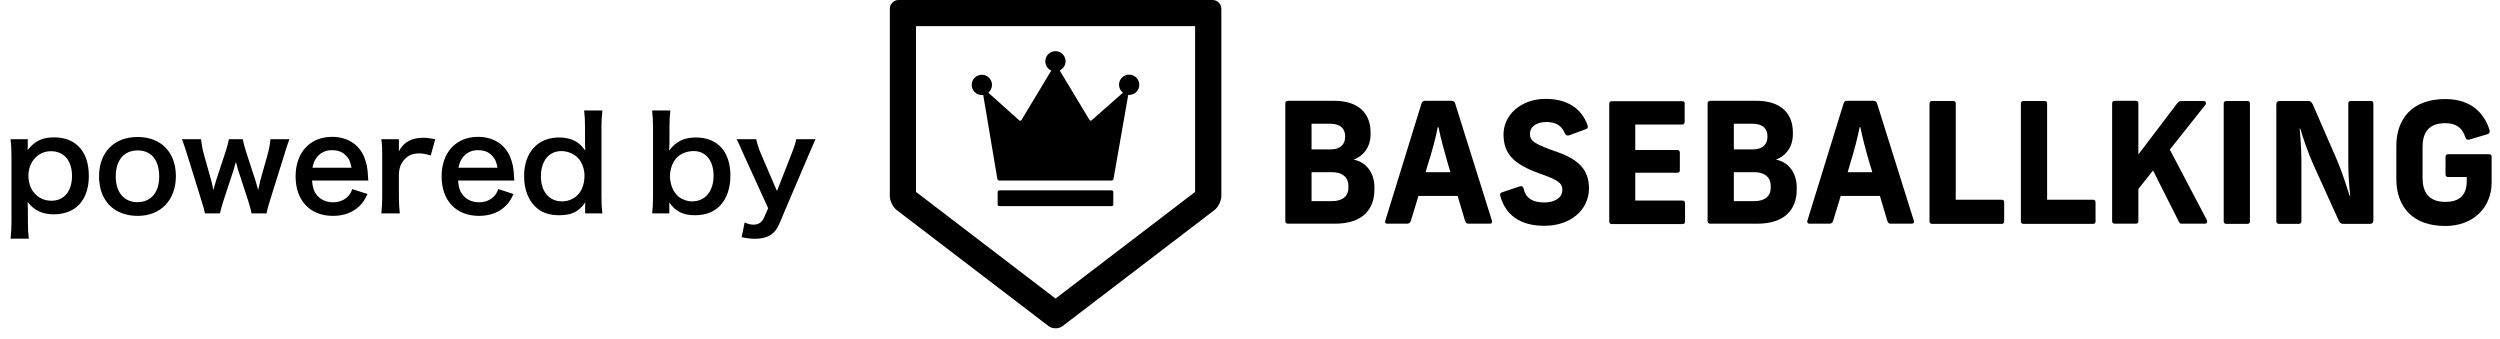
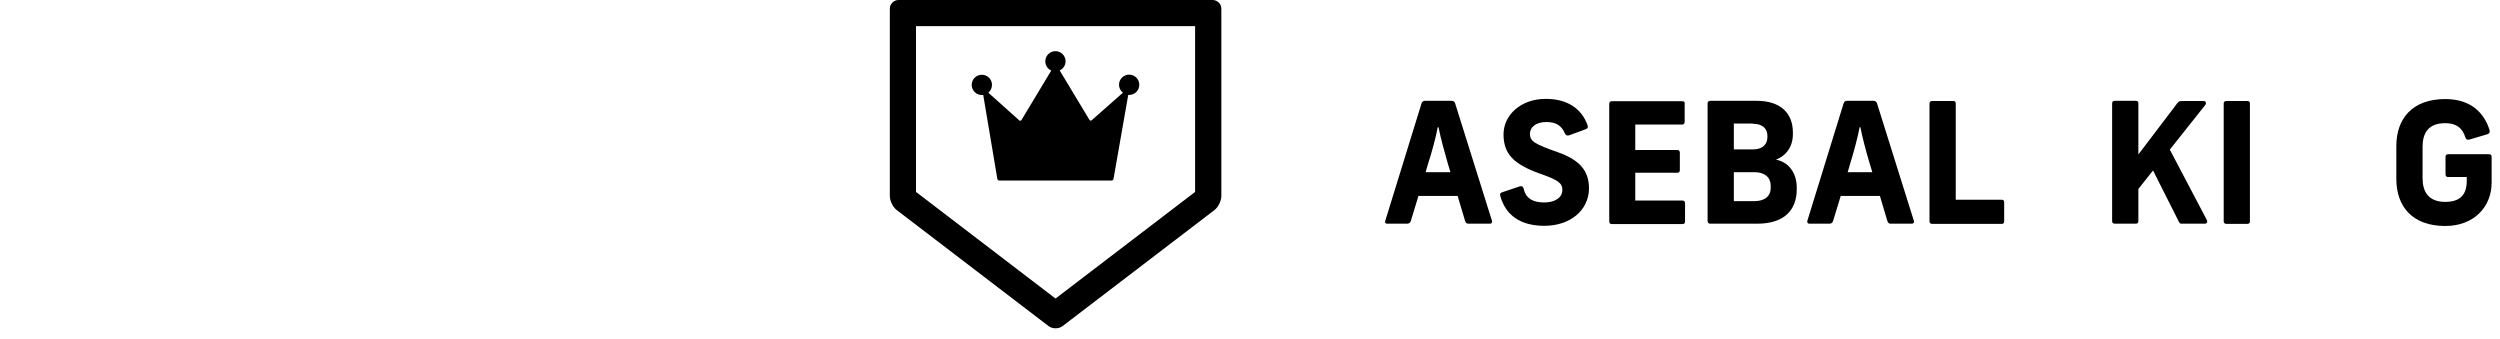
<svg xmlns="http://www.w3.org/2000/svg" width="177" height="24" viewBox="0 0 177 24" fill="none">
  <path d="M84.614 1.852V13.588L74.731 21.137L64.853 13.588V1.852H84.614ZM85.85 0H63.616C63.278 0 63 0.278 63 0.616V13.884C63 14.222 63.222 14.671 63.491 14.875L74.244 23.091C74.379 23.193 74.559 23.244 74.735 23.244C74.911 23.244 75.092 23.193 75.226 23.091L85.98 14.875C86.248 14.671 86.471 14.222 86.471 13.884V0.616C86.471 0.278 86.193 0 85.855 0" fill="black" />
-   <path d="M78.705 13.477H70.749C70.684 13.477 70.633 13.527 70.633 13.592V14.477C70.633 14.542 70.684 14.593 70.749 14.593H78.705C78.77 14.593 78.821 14.542 78.821 14.477V13.592C78.821 13.527 78.77 13.477 78.705 13.477Z" fill="black" />
  <path d="M74.007 4.344C74.007 4.631 74.178 4.881 74.428 4.997L72.317 8.503C72.284 8.558 72.219 8.568 72.168 8.526L69.973 6.562C70.131 6.433 70.233 6.234 70.233 6.011C70.233 5.613 69.913 5.293 69.515 5.293C69.116 5.293 68.797 5.613 68.797 6.011C68.797 6.41 69.121 6.729 69.515 6.729C69.547 6.729 69.579 6.724 69.612 6.72L70.612 12.666C70.622 12.731 70.682 12.782 70.747 12.782H78.703C78.768 12.782 78.828 12.731 78.837 12.666L79.879 6.72C79.879 6.72 79.907 6.72 79.925 6.72C79.93 6.72 79.939 6.72 79.944 6.72C80.342 6.72 80.662 6.4 80.662 6.002C80.662 5.604 80.338 5.284 79.944 5.284C79.55 5.284 79.226 5.604 79.226 6.002C79.226 6.234 79.337 6.433 79.504 6.562L77.286 8.517C77.24 8.558 77.17 8.549 77.138 8.494L75.026 4.988C75.271 4.872 75.443 4.627 75.443 4.339C75.443 3.941 75.118 3.622 74.725 3.622C74.331 3.622 74.007 3.946 74.007 4.339" fill="black" />
-   <path d="M97.037 9.377V9.5C97.037 10.36 96.586 11.016 95.835 11.303C96.723 11.466 97.31 12.231 97.31 13.269V13.406C97.31 14.854 96.436 15.837 94.524 15.837H91.191C91.068 15.837 91 15.769 91 15.66V7.314C91 7.205 91.068 7.137 91.191 7.137H94.469C96.163 7.137 97.037 8.011 97.037 9.377ZM92.858 8.748V10.579H94.196C94.934 10.579 95.234 10.183 95.234 9.705V9.623C95.234 9.145 94.934 8.762 94.196 8.762H92.858V8.748ZM92.858 12.19V14.239H94.319C94.988 14.239 95.466 13.939 95.466 13.297V13.16C95.466 12.532 95.016 12.19 94.319 12.19H92.858Z" fill="black" />
  <path d="M105.494 15.837H103.965C103.828 15.837 103.787 15.783 103.733 15.66L103.2 13.87H100.427L99.881 15.66C99.84 15.783 99.744 15.837 99.621 15.837H98.201C98.078 15.837 98.037 15.742 98.078 15.632L100.646 7.314C100.687 7.191 100.769 7.137 100.892 7.137H102.749C102.899 7.137 102.981 7.191 103.022 7.314L105.631 15.632C105.672 15.742 105.604 15.837 105.494 15.837ZM102.694 12.204L102.517 11.617C102.285 10.811 101.984 9.732 101.848 9.008H101.793C101.656 9.732 101.37 10.797 101.096 11.63L100.933 12.19H102.681L102.694 12.204Z" fill="black" />
  <path d="M112.406 8.885C112.447 9.021 112.406 9.103 112.242 9.158L111.094 9.581C110.958 9.622 110.862 9.581 110.794 9.445C110.562 8.885 110.152 8.639 109.483 8.639C108.786 8.639 108.322 8.967 108.322 9.486C108.322 10.005 108.677 10.21 110.275 10.77C111.832 11.316 112.501 12.081 112.501 13.338C112.501 14.84 111.217 15.987 109.346 15.987C107.652 15.987 106.601 15.25 106.218 13.87C106.177 13.734 106.218 13.652 106.355 13.611L107.584 13.201C107.748 13.146 107.83 13.201 107.871 13.351C108.021 14.021 108.499 14.335 109.332 14.335C110.111 14.335 110.616 13.979 110.616 13.447C110.616 12.955 110.302 12.737 109.005 12.286C107.147 11.617 106.45 10.879 106.45 9.513C106.45 8.147 107.666 7 109.442 7C110.944 7 111.982 7.669 112.406 8.885Z" fill="black" />
  <path d="M119.274 7.328V8.626C119.274 8.762 119.206 8.817 119.097 8.817H115.777V10.62H118.755C118.864 10.62 118.933 10.688 118.933 10.811V12.04C118.933 12.177 118.864 12.231 118.755 12.231H115.777V14.198H119.11C119.233 14.198 119.301 14.267 119.301 14.389V15.687C119.301 15.81 119.233 15.865 119.11 15.865H114.125C114.002 15.865 113.934 15.796 113.934 15.687V7.342C113.934 7.232 114.002 7.164 114.125 7.164H119.11C119.219 7.164 119.288 7.232 119.288 7.342" fill="black" />
-   <path d="M126.936 9.377V9.5C126.936 10.36 126.485 11.016 125.734 11.303C126.621 11.466 127.209 12.231 127.209 13.269V13.406C127.209 14.854 126.335 15.837 124.422 15.837H121.09C120.967 15.837 120.898 15.769 120.898 15.66V7.314C120.898 7.205 120.967 7.137 121.09 7.137H124.368C126.061 7.137 126.936 8.011 126.936 9.377ZM122.756 8.748V10.579H124.095C124.832 10.579 125.133 10.183 125.133 9.705V9.623C125.133 9.145 124.832 8.762 124.095 8.762H122.756V8.748ZM122.756 12.19V14.239H124.217C124.887 14.239 125.365 13.939 125.365 13.297V13.16C125.365 12.532 124.914 12.19 124.217 12.19H122.756Z" fill="black" />
+   <path d="M126.936 9.377V9.5C126.936 10.36 126.485 11.016 125.734 11.303C126.621 11.466 127.209 12.231 127.209 13.269V13.406C127.209 14.854 126.335 15.837 124.422 15.837H121.09C120.967 15.837 120.898 15.769 120.898 15.66V7.314C120.898 7.205 120.967 7.137 121.09 7.137H124.368C126.061 7.137 126.936 8.011 126.936 9.377ZM122.756 8.748V10.579H124.095C124.832 10.579 125.133 10.183 125.133 9.705V9.623C125.133 9.145 124.832 8.762 124.095 8.762V8.748ZM122.756 12.19V14.239H124.217C124.887 14.239 125.365 13.939 125.365 13.297V13.16C125.365 12.532 124.914 12.19 124.217 12.19H122.756Z" fill="black" />
  <path d="M135.391 15.837H133.862C133.725 15.837 133.684 15.783 133.63 15.66L133.097 13.87H130.324L129.778 15.66C129.737 15.783 129.641 15.837 129.518 15.837H128.098C127.975 15.837 127.934 15.742 127.961 15.632L130.529 7.314C130.57 7.191 130.652 7.137 130.761 7.137H132.619C132.769 7.137 132.851 7.191 132.892 7.314L135.501 15.632C135.542 15.742 135.473 15.837 135.364 15.837M132.564 12.204L132.387 11.617C132.141 10.811 131.854 9.732 131.717 9.008H131.663C131.526 9.732 131.239 10.797 130.98 11.63L130.816 12.19H132.564V12.204Z" fill="black" />
  <path d="M138.467 7.327V14.143H141.731C141.854 14.143 141.895 14.211 141.895 14.348V15.687C141.895 15.768 141.841 15.85 141.745 15.85H136.787C136.678 15.85 136.609 15.782 136.609 15.673V7.327C136.609 7.218 136.678 7.15 136.801 7.15H138.289C138.412 7.15 138.467 7.218 138.467 7.327Z" fill="black" />
-   <path d="M144.936 7.327V14.143H148.2C148.323 14.143 148.364 14.211 148.364 14.348V15.687C148.364 15.768 148.309 15.85 148.214 15.85H143.256C143.146 15.85 143.078 15.782 143.078 15.673V7.327C143.078 7.218 143.146 7.15 143.269 7.15H144.758C144.881 7.15 144.936 7.218 144.936 7.327Z" fill="black" />
  <path d="M156.082 15.837H154.456C154.347 15.837 154.306 15.783 154.265 15.701L152.435 12.068L151.397 13.379V15.66C151.397 15.769 151.342 15.837 151.219 15.837H149.73C149.607 15.837 149.539 15.769 149.539 15.66V7.314C149.539 7.205 149.607 7.137 149.73 7.137H151.219C151.342 7.137 151.397 7.205 151.397 7.314V10.934L154.169 7.287C154.238 7.205 154.306 7.15 154.456 7.15H156.013C156.177 7.15 156.218 7.301 156.15 7.41L153.623 10.592L156.245 15.578C156.314 15.714 156.245 15.837 156.095 15.837" fill="black" />
  <path d="M159.295 7.327V15.673C159.295 15.782 159.24 15.85 159.118 15.85H157.629C157.506 15.85 157.438 15.782 157.438 15.673V7.327C157.438 7.218 157.506 7.15 157.629 7.15H159.118C159.24 7.15 159.295 7.218 159.295 7.327Z" fill="black" />
-   <path d="M168.034 7.327V15.605C168.034 15.768 167.952 15.85 167.788 15.85H165.904C165.74 15.85 165.644 15.768 165.576 15.605L163.8 11.684C163.404 10.81 163.076 9.827 162.858 9.103H162.817C162.885 9.854 162.94 10.66 162.94 11.493V15.673C162.94 15.782 162.885 15.85 162.748 15.85H161.355C161.232 15.85 161.164 15.782 161.164 15.673V7.396C161.164 7.232 161.246 7.15 161.41 7.15H163.431C163.595 7.15 163.664 7.232 163.746 7.396L165.453 11.316C165.822 12.176 166.122 13.146 166.354 13.856H166.395C166.313 13.105 166.259 12.326 166.259 11.493V7.327C166.259 7.218 166.313 7.15 166.45 7.15H167.857C167.98 7.15 168.034 7.218 168.034 7.327Z" fill="black" />
  <path d="M176.257 9.184C176.298 9.348 176.257 9.444 176.121 9.499L174.837 9.881C174.687 9.922 174.605 9.881 174.55 9.731C174.345 9.075 173.922 8.72 173.129 8.72C171.914 8.72 171.518 9.43 171.518 10.4V12.613C171.518 13.569 171.927 14.293 173.129 14.293C174.127 14.293 174.646 13.828 174.646 12.818V12.531H173.321C173.211 12.531 173.143 12.476 173.143 12.339V11.11C173.143 10.987 173.211 10.919 173.321 10.919H176.216C176.339 10.919 176.407 10.974 176.407 11.097V12.927C176.407 14.675 175.124 16 173.129 16C170.767 16 169.66 14.593 169.66 12.667V10.345C169.66 8.42 170.767 7.013 173.129 7.013C175.042 7.013 175.916 8.105 176.257 9.198" fill="black" />
-   <path d="M1.966 9.853V10.302C1.966 10.403 1.966 10.504 1.957 10.623C2.461 9.981 3.001 9.725 3.825 9.725C4.558 9.725 5.144 9.945 5.565 10.366C6.051 10.861 6.289 11.547 6.289 12.472C6.289 14.158 5.364 15.174 3.807 15.174C3.001 15.174 2.397 14.89 1.957 14.295C1.957 14.405 1.957 14.405 1.966 14.588C1.975 14.652 1.975 14.817 1.975 14.982V15.678C1.975 16.218 1.994 16.511 2.039 16.896H0.748C0.794 16.465 0.812 16.154 0.812 15.687V11.08C0.812 10.549 0.794 10.247 0.748 9.853H1.966ZM5.098 12.454C5.098 11.373 4.53 10.705 3.605 10.705C2.699 10.705 2.012 11.456 2.012 12.436C2.012 13.48 2.69 14.212 3.642 14.212C4.54 14.212 5.098 13.535 5.098 12.454ZM9.75 15.284C8.075 15.284 7.012 14.203 7.012 12.491C7.012 10.787 8.075 9.698 9.741 9.698C11.399 9.698 12.452 10.778 12.452 12.472C12.452 14.167 11.38 15.284 9.75 15.284ZM9.741 10.65C8.78 10.65 8.194 11.346 8.194 12.491C8.194 13.617 8.78 14.313 9.732 14.313C10.684 14.313 11.271 13.626 11.271 12.509C11.271 11.328 10.712 10.65 9.741 10.65ZM18.871 15.11H17.809C17.772 14.89 17.69 14.597 17.58 14.24L16.875 12.079C16.856 12.042 16.801 11.841 16.701 11.465C16.655 11.63 16.545 12.005 16.517 12.097L15.812 14.24C15.711 14.551 15.611 14.918 15.574 15.11H14.512C14.457 14.844 14.42 14.707 14.274 14.24L13.266 10.989C13.138 10.568 13.01 10.192 12.882 9.853H14.237C14.255 10.119 14.338 10.586 14.439 10.943L14.942 12.729C14.979 12.848 15.034 13.104 15.107 13.461C15.125 13.37 15.281 12.83 15.318 12.72L15.977 10.723C16.069 10.458 16.179 10.036 16.206 9.853H17.186C17.213 10.027 17.332 10.458 17.415 10.723L18.093 12.802C18.12 12.884 18.166 13.059 18.221 13.251C18.248 13.37 18.257 13.379 18.276 13.461C18.294 13.388 18.294 13.388 18.322 13.26C18.349 13.132 18.413 12.839 18.431 12.775L18.944 10.943C19.054 10.549 19.127 10.146 19.146 9.853H20.492C20.373 10.155 20.355 10.229 20.116 10.989L19.1 14.24C18.963 14.68 18.917 14.854 18.871 15.11ZM26.075 12.784H22.091C22.137 13.287 22.219 13.544 22.43 13.809C22.695 14.139 23.108 14.322 23.575 14.322C24.023 14.322 24.408 14.158 24.674 13.864C24.783 13.736 24.848 13.636 24.939 13.388L26.02 13.736C25.809 14.176 25.69 14.35 25.461 14.579C24.985 15.046 24.344 15.284 23.575 15.284C21.954 15.284 20.928 14.203 20.928 12.491C20.928 10.796 21.945 9.688 23.511 9.688C24.582 9.688 25.424 10.22 25.791 11.135C25.965 11.575 26.029 11.905 26.056 12.527C26.056 12.546 26.056 12.573 26.075 12.784ZM22.119 11.877H24.884C24.82 11.474 24.71 11.227 24.481 10.998C24.234 10.751 23.923 10.632 23.492 10.632C22.778 10.632 22.256 11.108 22.119 11.877ZM30.816 9.853L30.495 11.007C30.111 10.897 29.918 10.861 29.68 10.861C29.222 10.861 28.874 11.007 28.618 11.309C28.389 11.575 28.297 11.786 28.242 12.225V13.919C28.242 14.414 28.261 14.68 28.307 15.11H26.997C27.043 14.661 27.061 14.396 27.061 13.919V11.044C27.061 10.485 27.052 10.229 26.997 9.853H28.242V10.714C28.572 10.064 29.14 9.753 29.964 9.753C30.184 9.753 30.404 9.78 30.816 9.853ZM36.413 12.784H32.429C32.475 13.287 32.558 13.544 32.768 13.809C33.034 14.139 33.446 14.322 33.913 14.322C34.362 14.322 34.746 14.158 35.012 13.864C35.122 13.736 35.186 13.636 35.278 13.388L36.358 13.736C36.148 14.176 36.028 14.35 35.8 14.579C35.323 15.046 34.682 15.284 33.913 15.284C32.292 15.284 31.266 14.203 31.266 12.491C31.266 10.796 32.283 9.688 33.849 9.688C34.92 9.688 35.763 10.22 36.129 11.135C36.303 11.575 36.367 11.905 36.395 12.527C36.395 12.546 36.395 12.573 36.413 12.784ZM32.457 11.877H35.222C35.158 11.474 35.048 11.227 34.82 10.998C34.572 10.751 34.261 10.632 33.831 10.632C33.116 10.632 32.594 11.108 32.457 11.877ZM41.429 15.11V14.661C41.429 14.551 41.429 14.45 41.438 14.332C40.962 15 40.477 15.238 39.588 15.238C38.947 15.238 38.462 15.092 38.059 14.771C37.445 14.295 37.106 13.461 37.106 12.472C37.106 10.796 38.068 9.734 39.579 9.734C40.147 9.734 40.614 9.872 40.971 10.155C41.136 10.284 41.237 10.394 41.438 10.659C41.438 10.549 41.438 10.549 41.429 10.366C41.42 10.302 41.42 10.128 41.42 9.972V9.057C41.42 8.507 41.401 8.205 41.356 7.82H42.647C42.601 8.26 42.583 8.58 42.583 9.047V13.874C42.583 14.414 42.601 14.707 42.647 15.11H41.429ZM38.297 12.482C38.297 13.571 38.883 14.258 39.799 14.258C40.284 14.258 40.751 14.029 41.026 13.654C41.255 13.352 41.383 12.903 41.383 12.427C41.383 11.978 41.209 11.502 40.944 11.209C40.66 10.897 40.193 10.696 39.753 10.696C38.865 10.696 38.297 11.392 38.297 12.482ZM47.389 15.11H46.171C46.217 14.707 46.235 14.414 46.235 13.874V9.047C46.235 8.58 46.217 8.26 46.171 7.82H47.462C47.416 8.205 47.398 8.507 47.398 9.057V9.972C47.398 10.119 47.389 10.348 47.38 10.659C47.856 10.018 48.424 9.734 49.266 9.734C50.805 9.734 51.712 10.732 51.712 12.436C51.712 13.333 51.455 14.066 50.961 14.579C50.53 15.018 49.944 15.238 49.202 15.238C48.36 15.238 47.838 14.973 47.38 14.332C47.389 14.45 47.389 14.551 47.389 14.661V15.11ZM50.521 12.436C50.521 11.383 49.971 10.696 49.129 10.696C48.616 10.696 48.186 10.87 47.883 11.2C47.609 11.502 47.435 11.996 47.435 12.472C47.435 13.049 47.673 13.626 48.039 13.919C48.305 14.13 48.662 14.258 49.001 14.258C49.926 14.258 50.521 13.544 50.521 12.436ZM54.386 14.744L52.674 10.989C52.271 10.082 52.261 10.055 52.152 9.853H53.544C53.589 10.119 53.727 10.549 53.892 10.925L55.009 13.526L56.025 10.934C56.245 10.375 56.318 10.146 56.373 9.853H57.738C57.683 9.972 57.518 10.348 57.243 10.989L55.155 15.888C54.862 16.584 54.322 16.905 53.47 16.905C53.196 16.905 52.93 16.877 52.509 16.795L52.719 15.751C52.976 15.861 53.15 15.907 53.36 15.907C53.681 15.907 53.947 15.733 54.075 15.449L54.386 14.744Z" fill="black" />
</svg>